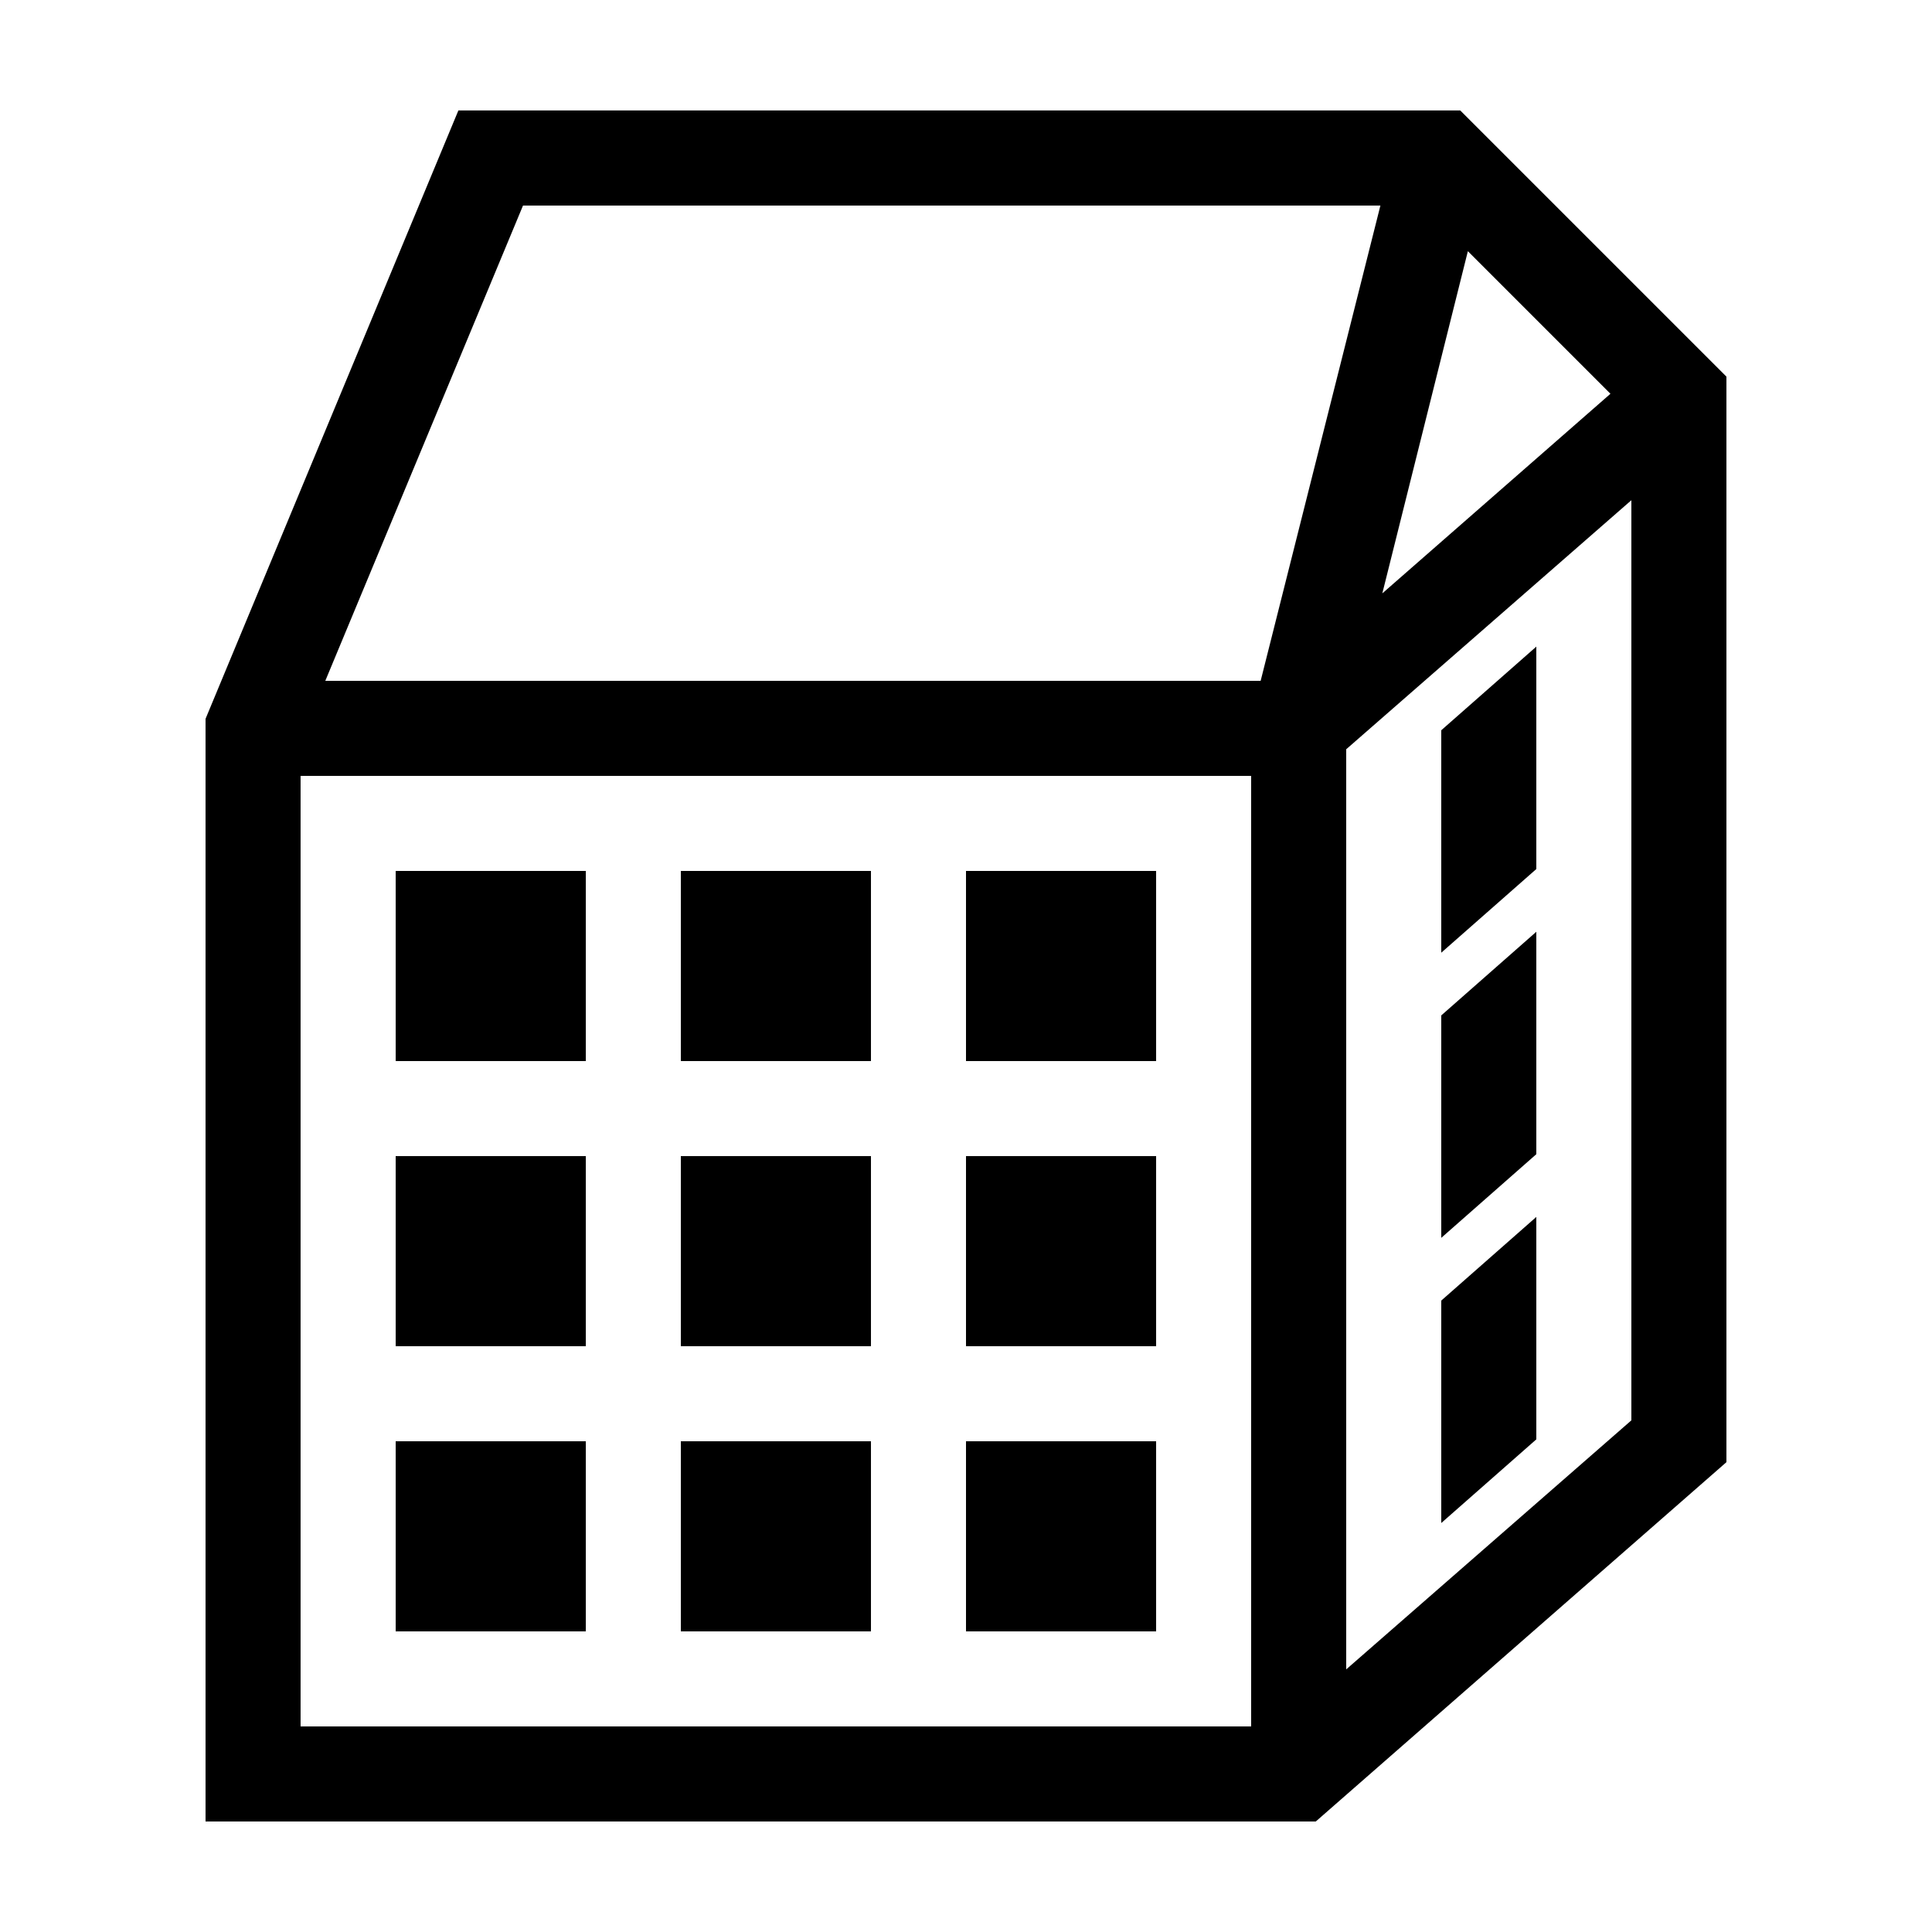
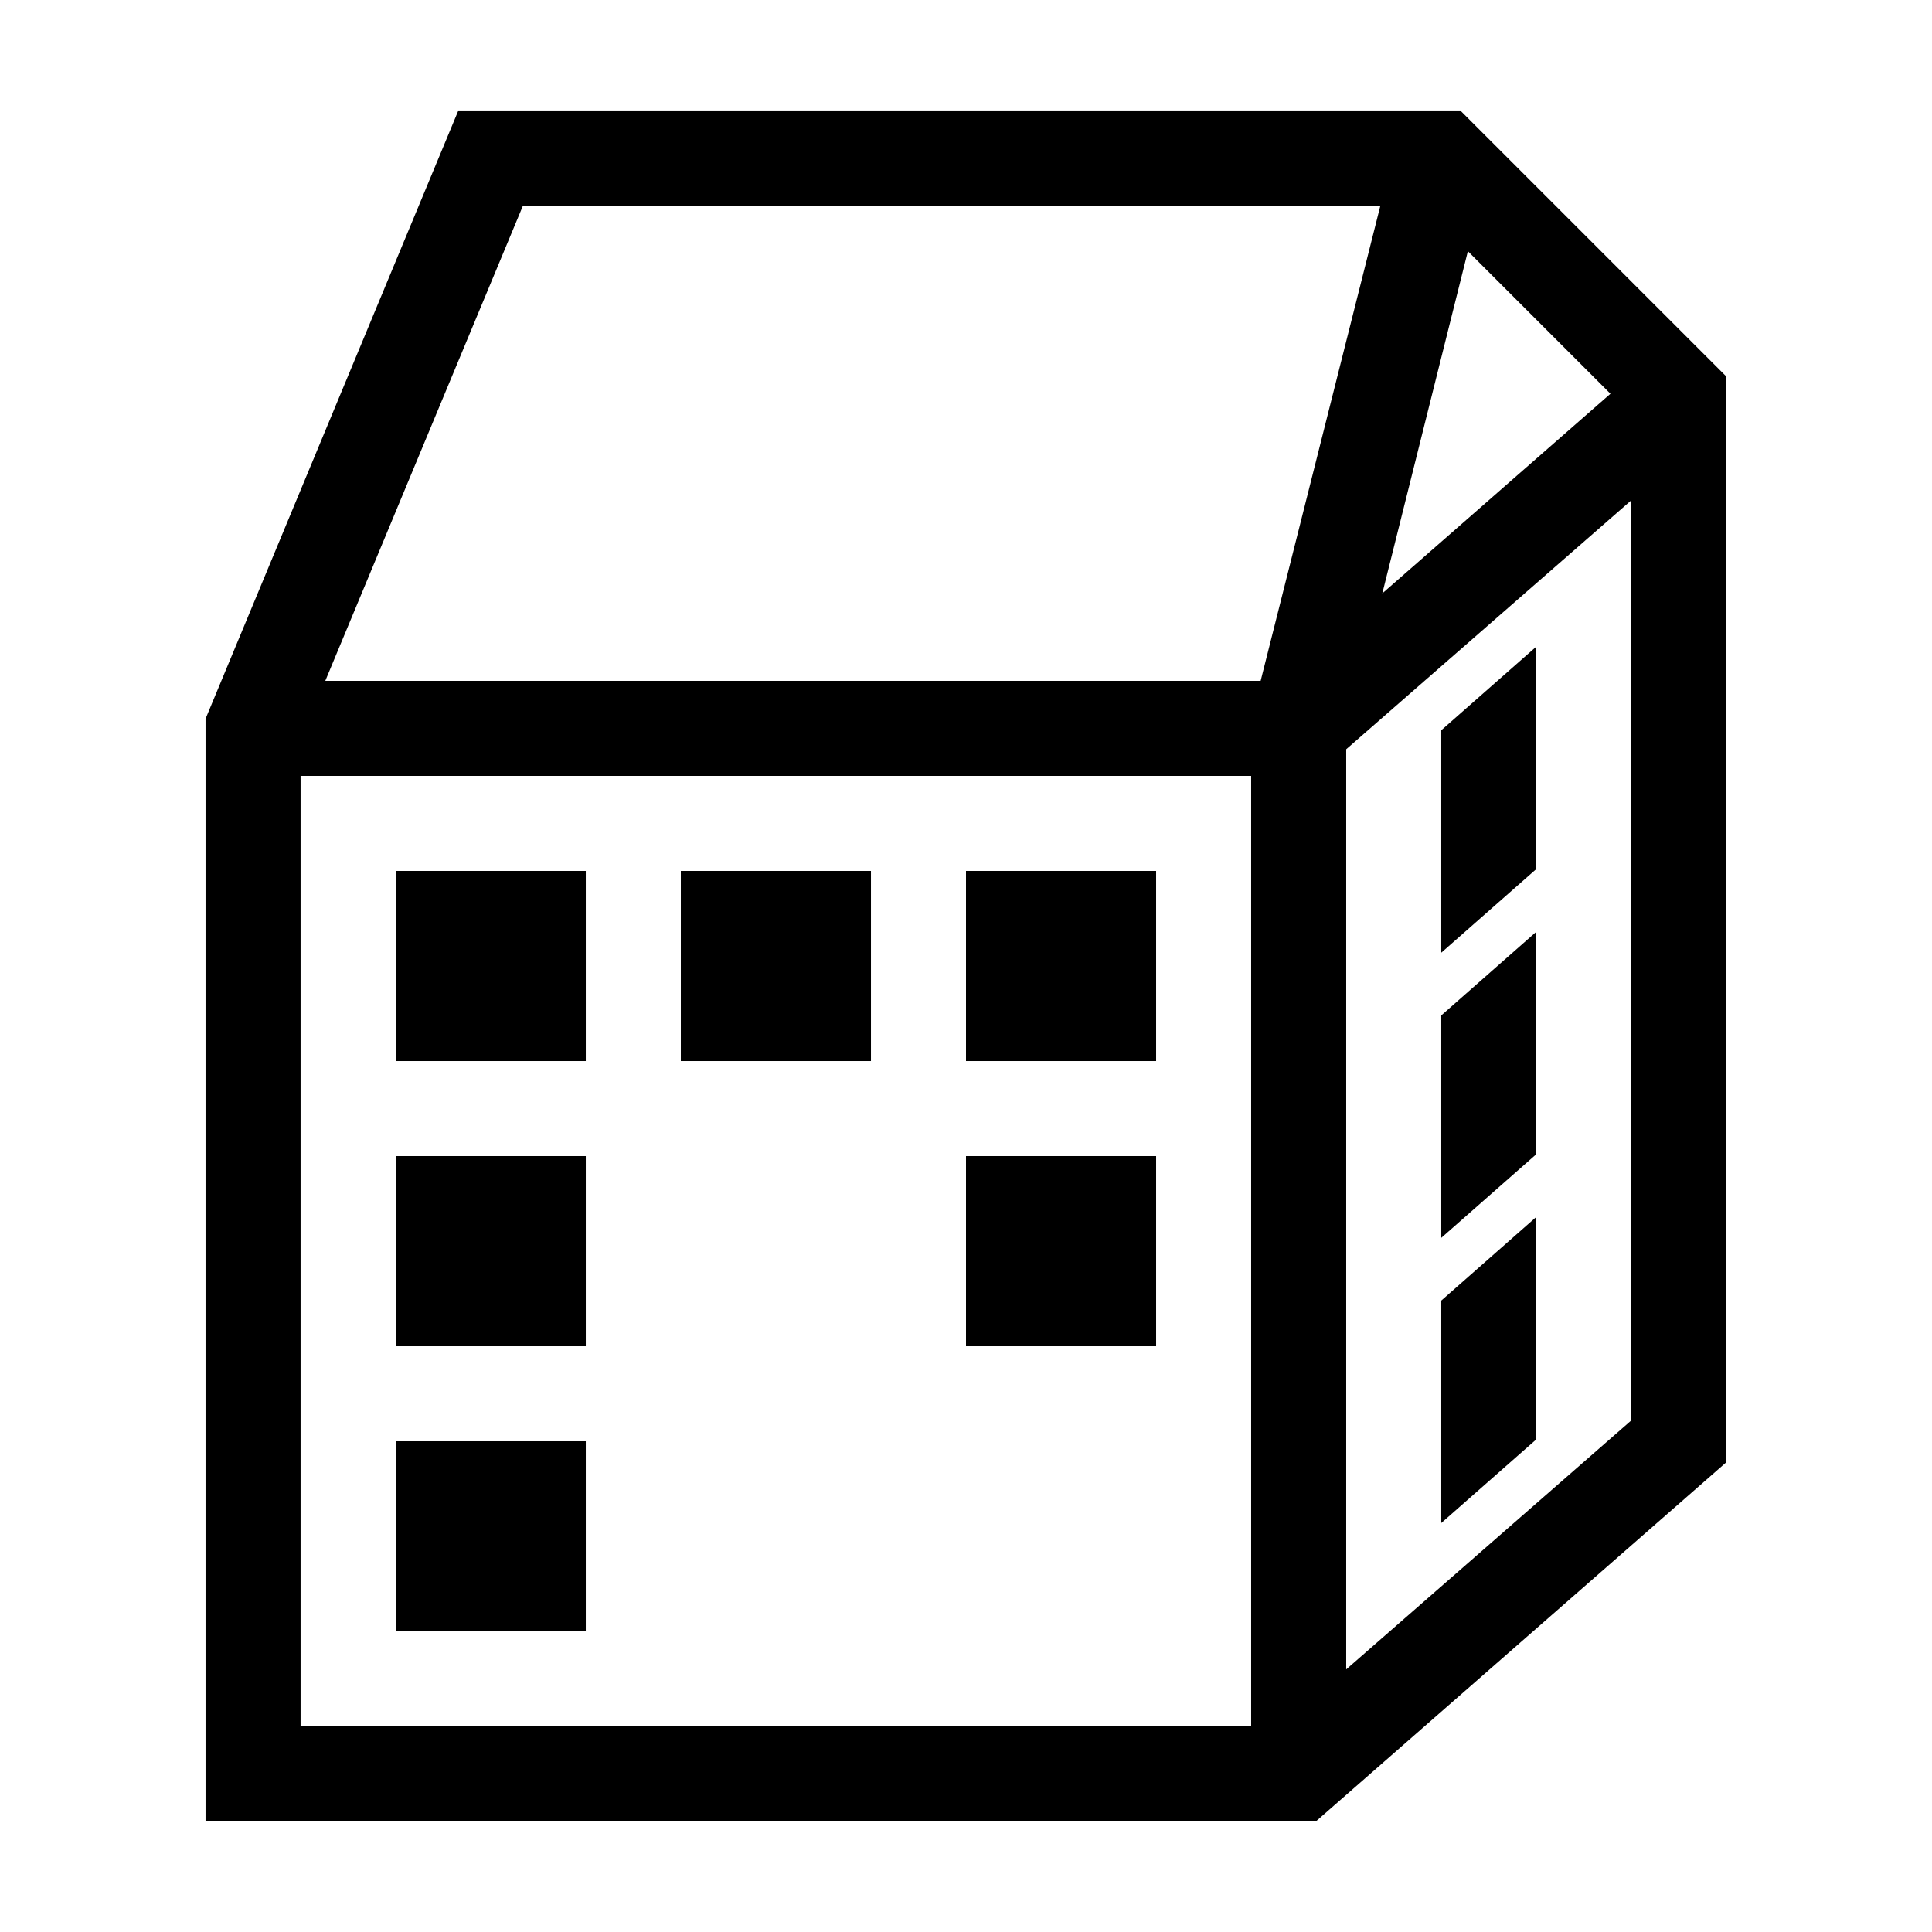
<svg xmlns="http://www.w3.org/2000/svg" fill="#000000" width="800px" height="800px" version="1.1" viewBox="144 144 512 512">
  <g>
    <path d="m248.86 525.95h50.383v50.383h-50.383z" />
-     <path d="m324.43 525.95h50.383v50.383h-50.383z" />
-     <path d="m324.43 450.38h50.383v50.383h-50.383z" />
    <path d="m248.86 450.38h50.383v50.383h-50.383z" />
    <path d="m324.43 374.81h50.383v50.383h-50.383z" />
-     <path d="m248.86 374.81h50.383v50.383h-50.383z" />
-     <path d="m400 525.95h50.383v50.383h-50.383z" />
+     <path d="m248.86 374.81h50.383v50.383h-50.383" />
    <path d="m400 450.38h50.383v50.383h-50.383z" />
    <path d="m400 374.81h50.383v50.383h-50.383z" />
    <path d="m601.52 531.49v-287.68l-70.535-70.531h-265.51l-67.004 161.22v292.21h294.23zm-25.191-11.082-75.57 65.996v-243.84l75.57-66zm-43.328-309.84 37.785 37.785-60.457 52.898zm-57.434 390.96h-251.91v-251.91h251.91zm-245.36-277.1 52.395-125.95h227.22l-31.738 125.95z" />
    <path d="m551.14 315.36-25.191 22.168v58.945l25.191-22.168z" />
    <path d="m551.14 390.93-25.191 22.168v58.945l25.191-22.168z" />
    <path d="m551.14 466.5-25.191 22.168v58.945l25.191-22.168z" />
  </g>
</svg>